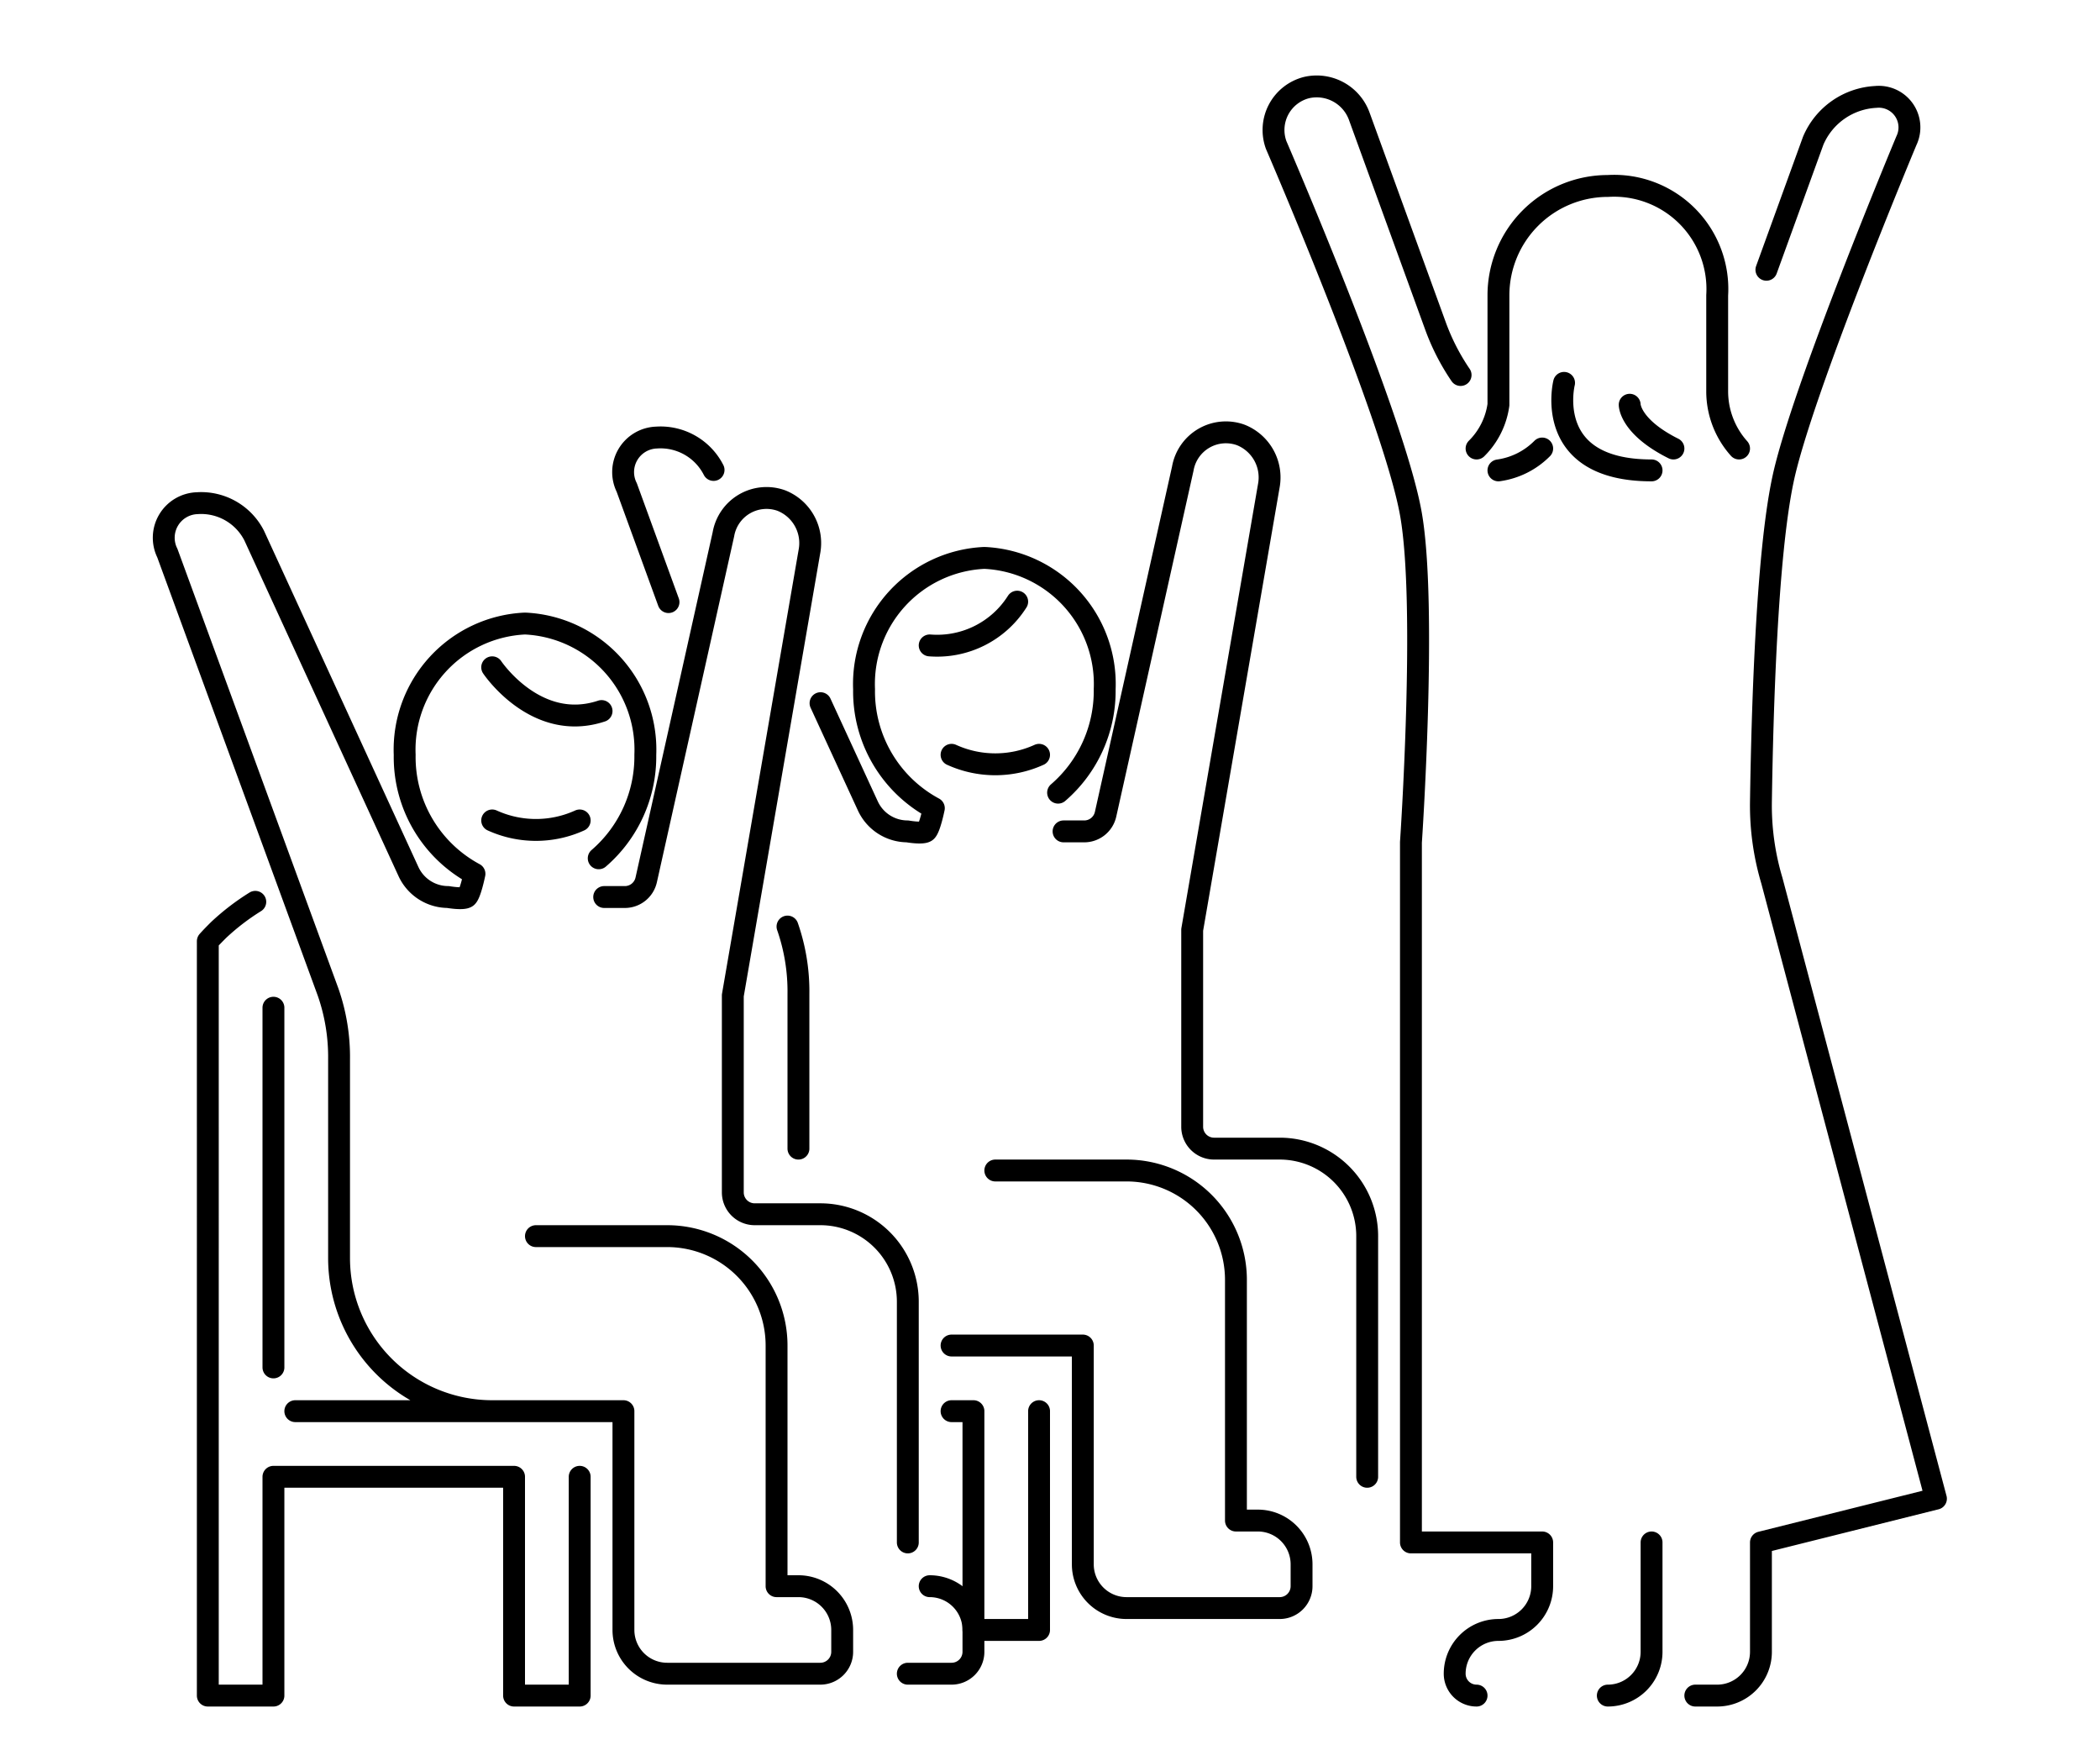
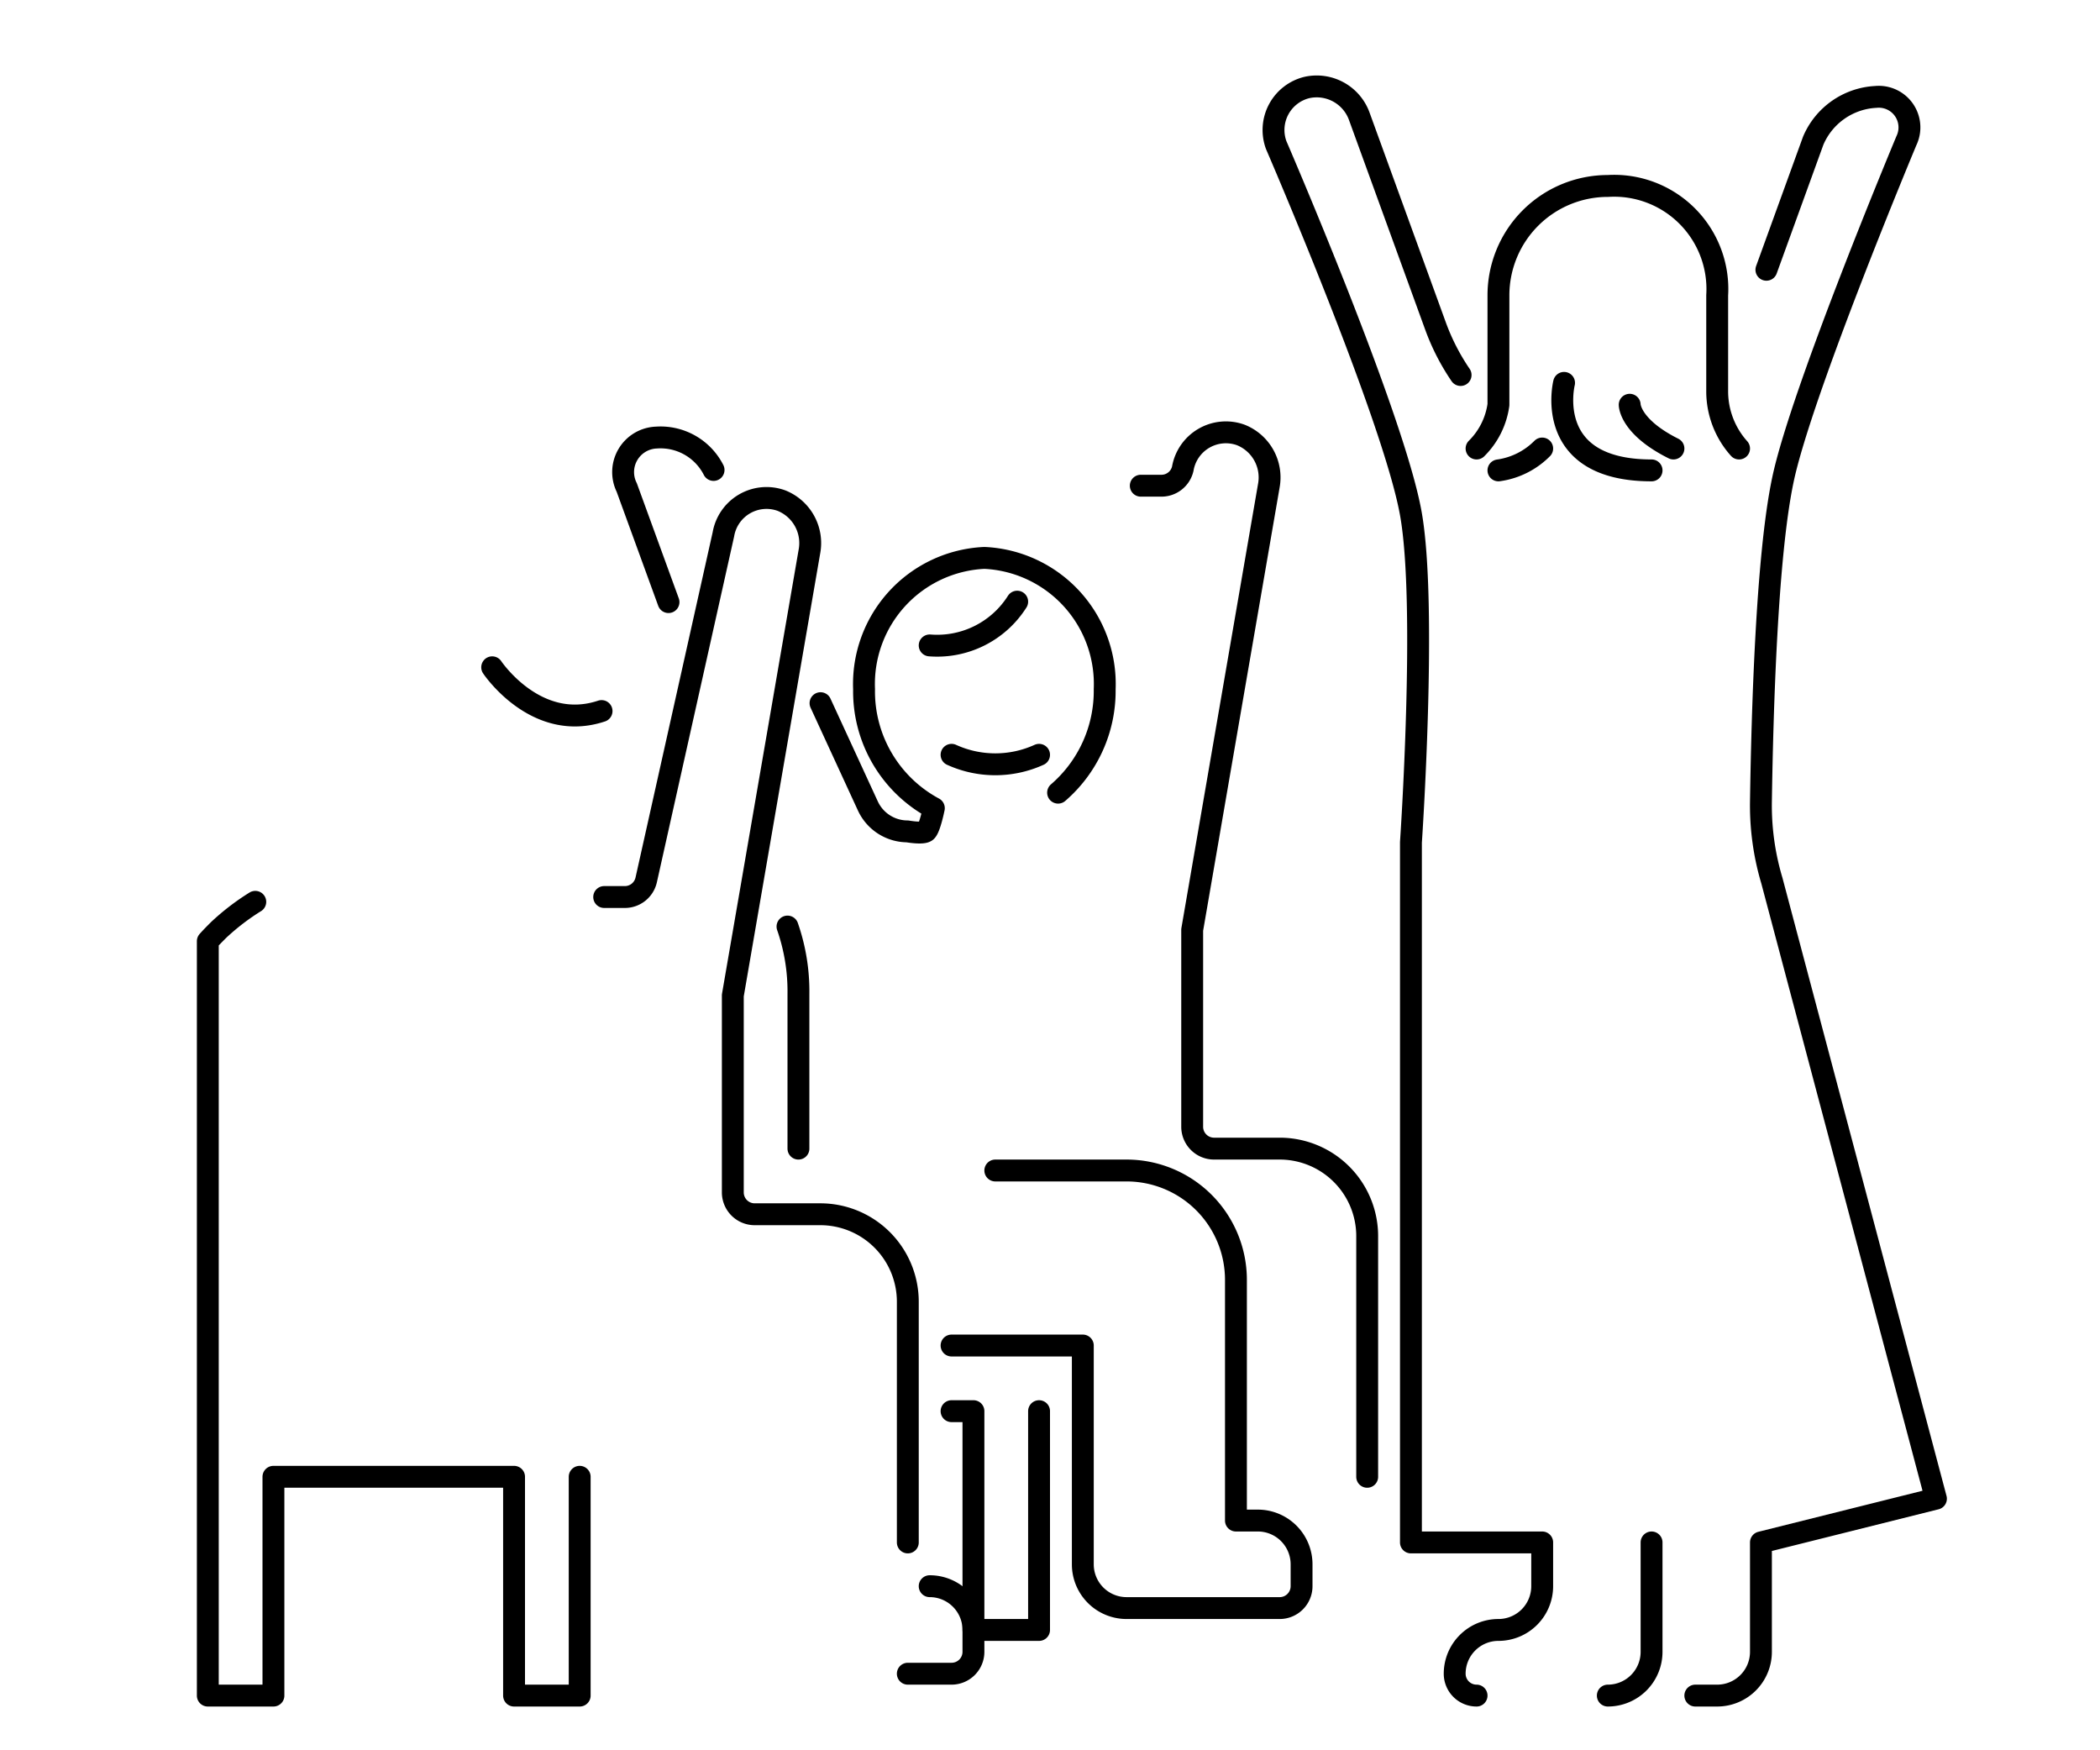
<svg xmlns="http://www.w3.org/2000/svg" id="レイヤー_1" data-name="レイヤー 1" viewBox="0 0 96 80">
  <defs>
    <style>.cls-1{fill:none;stroke:#000;stroke-linecap:round;stroke-linejoin:round}</style>
  </defs>
  <path class="cls-1" d="M22.5 30.5s2 3 5 2m15 40a2 2 0 012 2v1a1 1 0 01-1 1h-2m0-6v-11a4 4 0 00-4-4h-3a1 1 0 01-1-1v-9L37 25.22a2.09 2.09 0 00-1.28-2.34 2 2 0 00-2.65 1.54l-3.53 15.8a1 1 0 01-1 .78h-.92" />
-   <path class="cls-1" d="M24.5 56.5h6a5 5 0 015 5v11h1a2 2 0 012 2v1a1 1 0 01-1 1h-7a2 2 0 01-2-2v-10h-6a7 7 0 01-7-7v-9.07a9 9 0 00-.5-3.08L7.65 25.28A1.58 1.58 0 019 23a2.72 2.72 0 012.62 1.48l7.05 15.35A2 2 0 0020.48 41s.68.12.85 0 .36-1.06.36-1.06a6.06 6.06 0 01-3.19-5.44 5.77 5.77 0 015.5-6 5.77 5.77 0 015.5 6 6.14 6.14 0 01-2.13 4.73M22.5 37.5a4.83 4.83 0 004 0m-14 25V46.06m14 18.44h-13" />
-   <path class="cls-1" d="M11.67 41.22A10.69 10.69 0 0010 42.5c-.17.17-.34.34-.5.52V77.5h3v-10h11v10h3v-10m36 0v-11a4 4 0 00-4-4h-3a1 1 0 01-1-1v-9L58 22.22a2.09 2.09 0 00-1.28-2.34 2 2 0 00-2.65 1.54l-3.53 15.8a1 1 0 01-1 .78h-.92" />
+   <path class="cls-1" d="M11.67 41.22A10.69 10.69 0 0010 42.5c-.17.17-.34.34-.5.52V77.5h3v-10h11v10h3v-10m36 0v-11a4 4 0 00-4-4h-3a1 1 0 01-1-1v-9L58 22.22a2.09 2.09 0 00-1.28-2.34 2 2 0 00-2.65 1.54a1 1 0 01-1 .78h-.92" />
  <path class="cls-1" d="M37.51 32.14l2.16 4.69A2 2 0 0041.48 38s.68.12.85 0 .36-1.06.36-1.06a6.06 6.06 0 01-3.19-5.44 5.77 5.77 0 015.5-6 5.77 5.77 0 015.5 6 6.14 6.14 0 01-2.13 4.73m-17.81-8.71l-1.91-5.24A1.58 1.58 0 0130 20a2.72 2.72 0 012.62 1.48M36.5 52.5v-7.07a9 9 0 00-.5-3.08m9.5 11.15h6a5 5 0 015 5v11h1a2 2 0 012 2v1a1 1 0 01-1 1h-7a2 2 0 01-2-2v-10h-6m0-27a4.83 4.83 0 004 0" />
  <path class="cls-1" d="M43.5 64.5h1v10h3v-10m-1-37a4.33 4.33 0 01-4 2m25-9a3.48 3.48 0 001-2v-5a5 5 0 015-5 4.72 4.72 0 015 5v4.4a3.92 3.92 0 001 2.6m-6 57a2 2 0 002-2v-5m-8.73-53.36a10.11 10.11 0 01-1.14-2.22l-3.49-9.6A2.07 2.07 0 0059.74 4a2 2 0 00-1.4 2.63s5.38 12.44 6.16 16.87c.74 4.19 0 15 0 15v32h6v2a2 2 0 01-2 2 2 2 0 00-2 2 1 1 0 001 1m10 0h1a2 2 0 002-2v-5l8-2L81 40.25a12 12 0 01-.5-3.62c.06-4 .26-11.16 1-14.68.83-4 5.65-15.52 5.65-15.52a1.4 1.4 0 00-1.4-2 3.29 3.29 0 00-2.86 2l-2.14 5.9M71.5 17.5s-1 4 4 4m-1-3s0 1 2 2m-6 0a3.49 3.49 0 01-2 1" />
</svg>